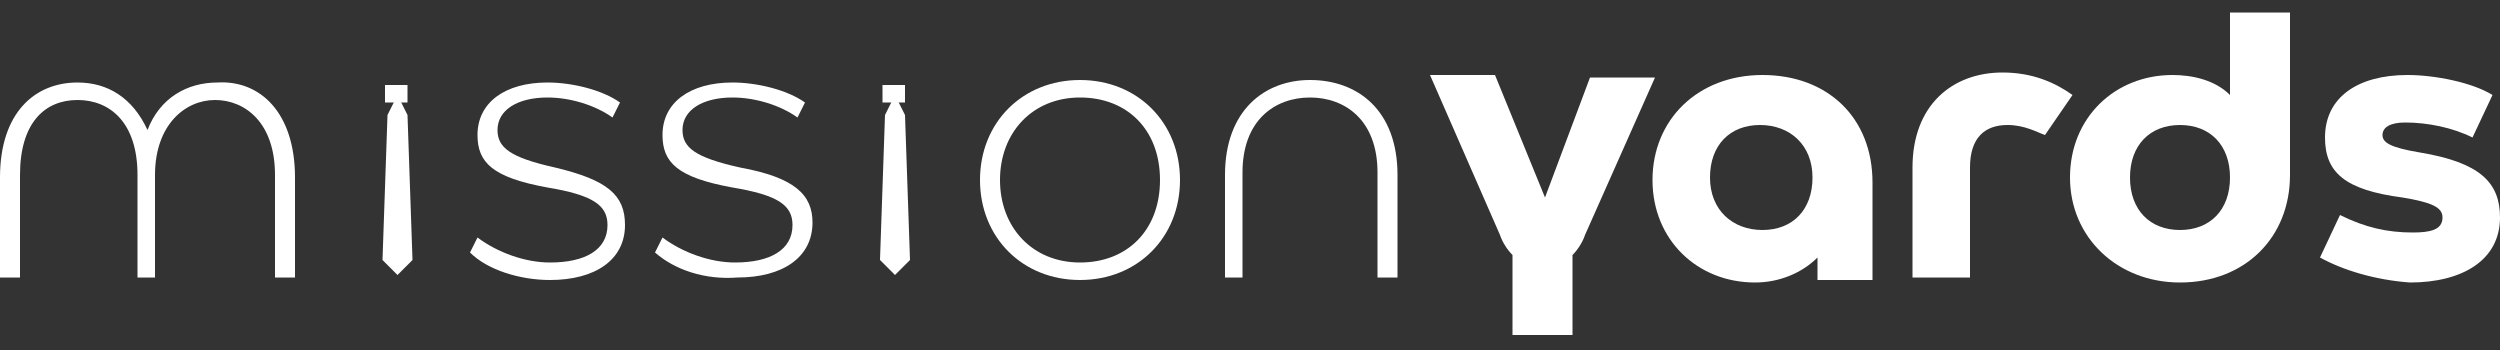
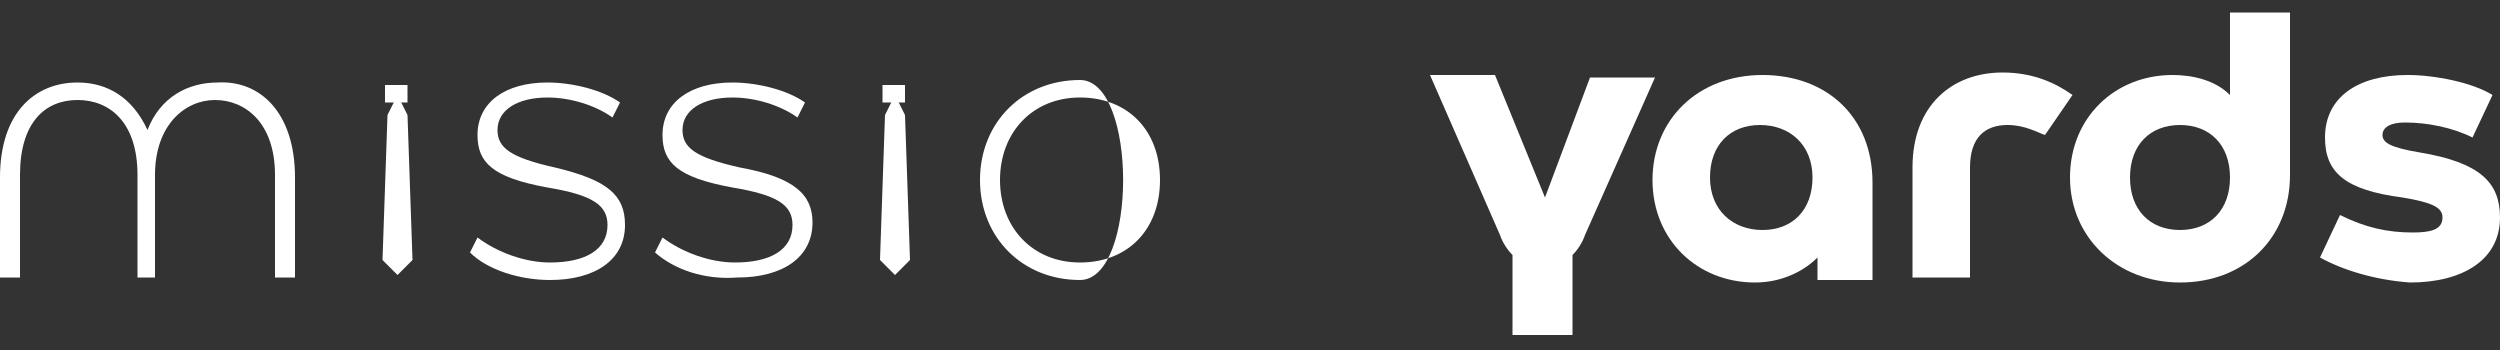
<svg xmlns="http://www.w3.org/2000/svg" version="1.1" id="Layer_2_00000100345778724231443780000012854427705950720937_" x="0px" y="0px" viewBox="0 0 100 14" style="enable-background:new 0 0 100 14;" xml:space="preserve">
  <rect x="0" y="0" width="100" height="14" fill="#333333" stroke="none" />
  <style type="text/css">
	.st0{fill:#FFFFFF;}
</style>
  <g id="Layer_1-2">
    <path class="st0" d="M11.8,7.1v4H11V7c0-2.1-1.2-3-2.4-3s-2.4,1-2.4,3v4.1H5.5V7c0-2.1-1.1-3-2.4-3S0.8,4.9,0.8,7v4.1H0v-4   c0-2.6,1.4-3.8,3.1-3.8c1.2,0,2.2,0.6,2.8,1.9c0.5-1.3,1.6-1.9,2.8-1.9C10.4,3.2,11.8,4.5,11.8,7.1z" />
    <path class="st0" d="M18.8,10.1l0.3-0.6c0.8,0.6,1.9,1,2.9,1c1.4,0,2.3-0.5,2.3-1.5c0-0.8-0.6-1.2-2.4-1.5c-2.2-0.4-2.8-1-2.8-2.1   c0-1.3,1.1-2.1,2.8-2.1c1,0,2.2,0.3,2.9,0.8l-0.3,0.6c-0.7-0.5-1.7-0.8-2.6-0.8c-1.2,0-2,0.5-2,1.3c0,0.7,0.5,1.1,2.3,1.5   C24.3,7.2,25,7.8,25,9c0,1.4-1.2,2.2-3,2.2C20.8,11.2,19.5,10.8,18.8,10.1L18.8,10.1z" />
    <path class="st0" d="M26.2,10.1l0.3-0.6c0.8,0.6,1.9,1,2.9,1c1.4,0,2.3-0.5,2.3-1.5c0-0.8-0.6-1.2-2.4-1.5c-2.2-0.4-2.8-1-2.8-2.1   c0-1.3,1.1-2.1,2.8-2.1c1,0,2.2,0.3,2.9,0.8l-0.3,0.6c-0.7-0.5-1.7-0.8-2.6-0.8c-1.2,0-2,0.5-2,1.3c0,0.7,0.5,1.1,2.3,1.5   c2.2,0.4,2.9,1.1,2.9,2.2c0,1.4-1.2,2.2-3,2.2C28.2,11.2,27,10.8,26.2,10.1L26.2,10.1z" />
-     <path class="st0" d="M43.2,3.2c-2.3,0-4,1.7-4,4s1.7,4,4,4c2.3,0,4-1.7,4-4S45.5,3.2,43.2,3.2z M43.2,10.5c-1.9,0-3.2-1.4-3.2-3.3   s1.3-3.3,3.2-3.3s3.2,1.3,3.2,3.3S45.1,10.5,43.2,10.5z" />
-     <path class="st0" d="M49.7,11.1H49V7c0-2.6,1.6-3.8,3.4-3.8c1.9,0,3.5,1.2,3.5,3.8v4.1h-0.8V6.9c0-2.1-1.3-3-2.7-3   c-1.4,0-2.7,0.9-2.7,3L49.7,11.1L49.7,11.1z" />
+     <path class="st0" d="M43.2,3.2c-2.3,0-4,1.7-4,4s1.7,4,4,4S45.5,3.2,43.2,3.2z M43.2,10.5c-1.9,0-3.2-1.4-3.2-3.3   s1.3-3.3,3.2-3.3s3.2,1.3,3.2,3.3S45.1,10.5,43.2,10.5z" />
    <path class="st0" d="M63.6,3.1h2.6l-2.8,6.3c-0.1,0.3-0.3,0.6-0.5,0.8v3.2h-2.4v-3.2c-0.2-0.2-0.4-0.5-0.5-0.8l-2.8-6.4h2.6l2,4.9   h0L63.6,3.1L63.6,3.1z" />
    <path class="st0" d="M70.5,3c-2.6,0-4.4,1.8-4.4,4.2s1.8,4.1,4.1,4.1c1,0,1.9-0.4,2.5-1l0,0.9h2.2V7.3C74.9,4.7,73.1,3,70.5,3   L70.5,3z M70.5,9.2c-1.2,0-2.1-0.8-2.1-2.1s0.8-2.1,2-2.1c1.2,0,2.1,0.8,2.1,2.1S71.7,9.2,70.5,9.2z" />
    <path class="st0" d="M76.5,11.1V6.7c0-2.5,1.6-3.8,3.6-3.8c1.2,0,2.1,0.4,2.8,0.9l-1.1,1.6C81.5,5.3,81,5,80.3,5   c-0.9,0-1.5,0.5-1.5,1.7v4.4H76.5L76.5,11.1z" />
    <path class="st0" d="M89.2,0.5v3.3C88.6,3.2,87.7,3,86.9,3c-2.3,0-4.1,1.7-4.1,4.1s1.9,4.2,4.4,4.2c2.6,0,4.4-1.8,4.4-4.3V0.5H89.2   L89.2,0.5z M87.2,9.2c-1.2,0-2-0.8-2-2.1S86,5,87.2,5c1.2,0,2,0.8,2,2.1S88.4,9.2,87.2,9.2z" />
    <path class="st0" d="M92.8,10.3l0.8-1.7c1,0.5,1.9,0.7,2.9,0.7c0.7,0,1.2-0.1,1.2-0.6c0-0.4-0.4-0.6-1.6-0.8   C93.8,7.6,93,6.9,93,5.5C93,3.9,94.3,3,96.3,3c1.1,0,2.6,0.3,3.4,0.8l-0.8,1.7c-0.8-0.4-1.8-0.6-2.7-0.6c-0.6,0-0.9,0.2-0.9,0.5   s0.3,0.5,1.5,0.7c2.4,0.4,3.2,1.2,3.2,2.6c0,1.7-1.5,2.6-3.6,2.6C95,11.2,93.7,10.8,92.8,10.3L92.8,10.3z" />
    <polygon class="st0" points="15.3,10.4 15.5,4.6 15.9,3.8 16.3,4.6 16.5,10.4 15.9,11  " />
    <rect x="15.4" y="3.4" class="st0" width="0.9" height="0.7" />
    <polygon class="st0" points="35.2,10.4 35.4,4.6 35.8,3.8 36.2,4.6 36.4,10.4 35.8,11  " />
    <rect x="35.3" y="3.4" class="st0" width="0.9" height="0.7" />
  </g>
</svg>